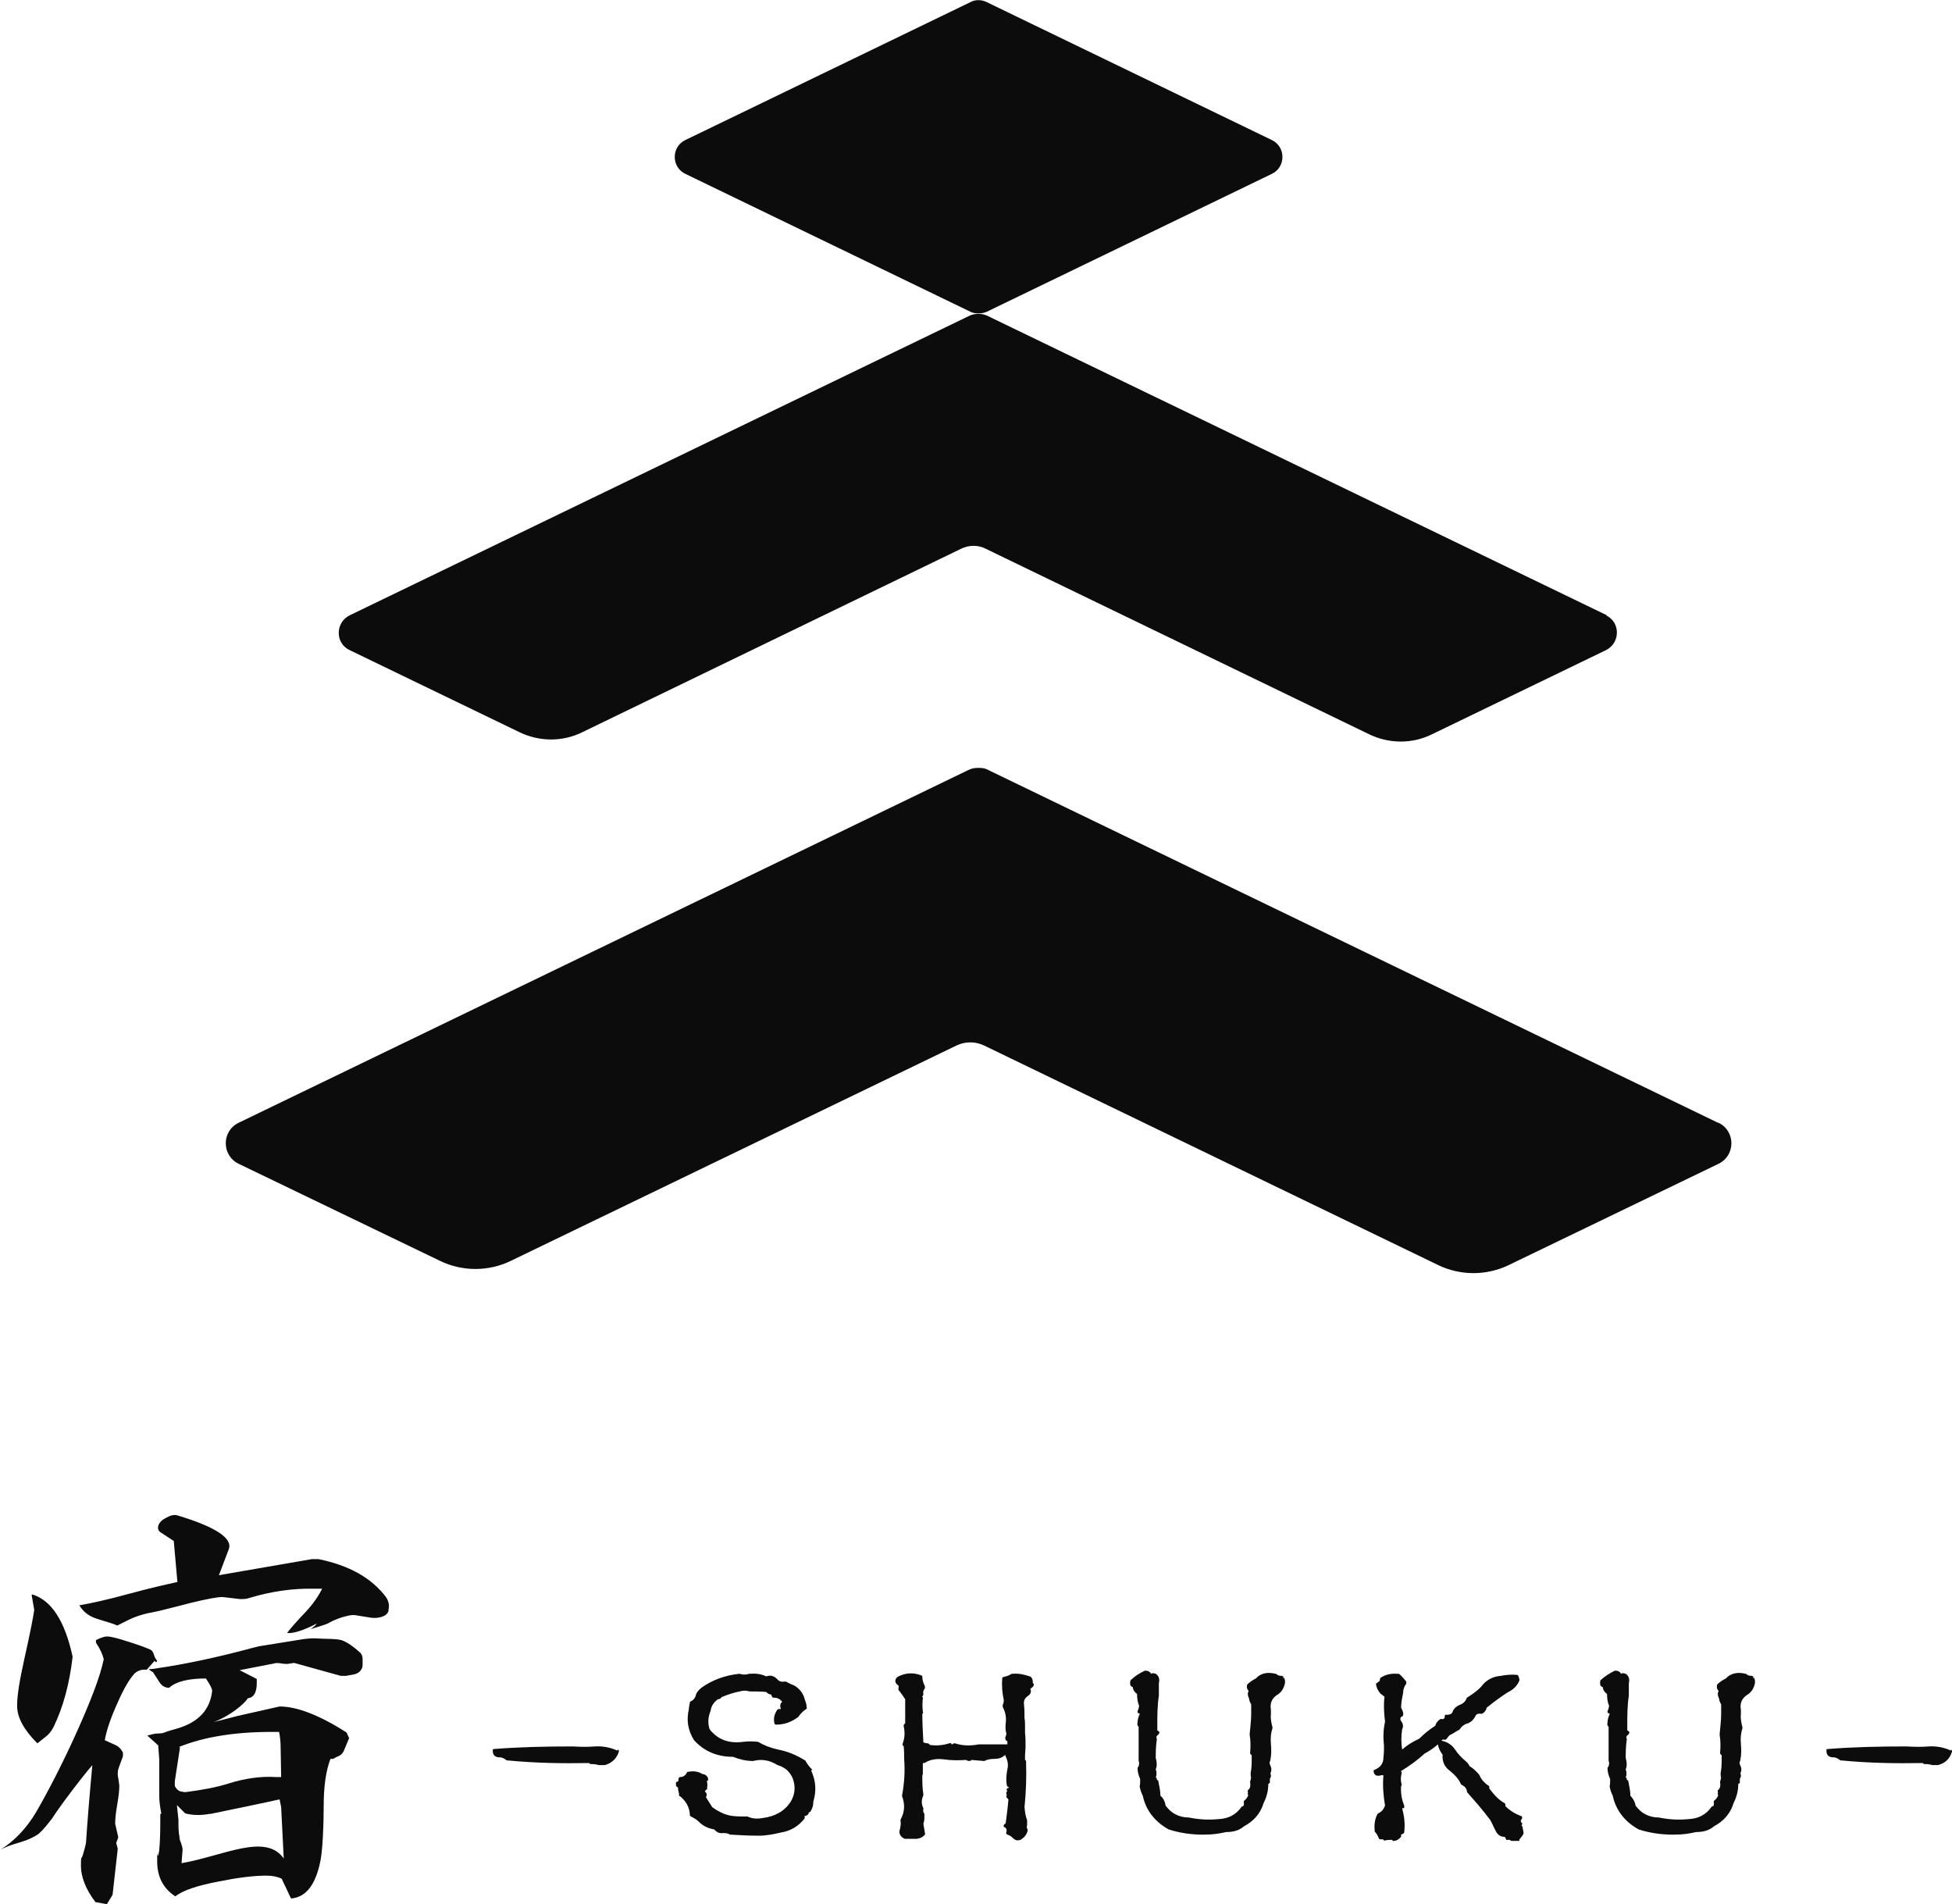
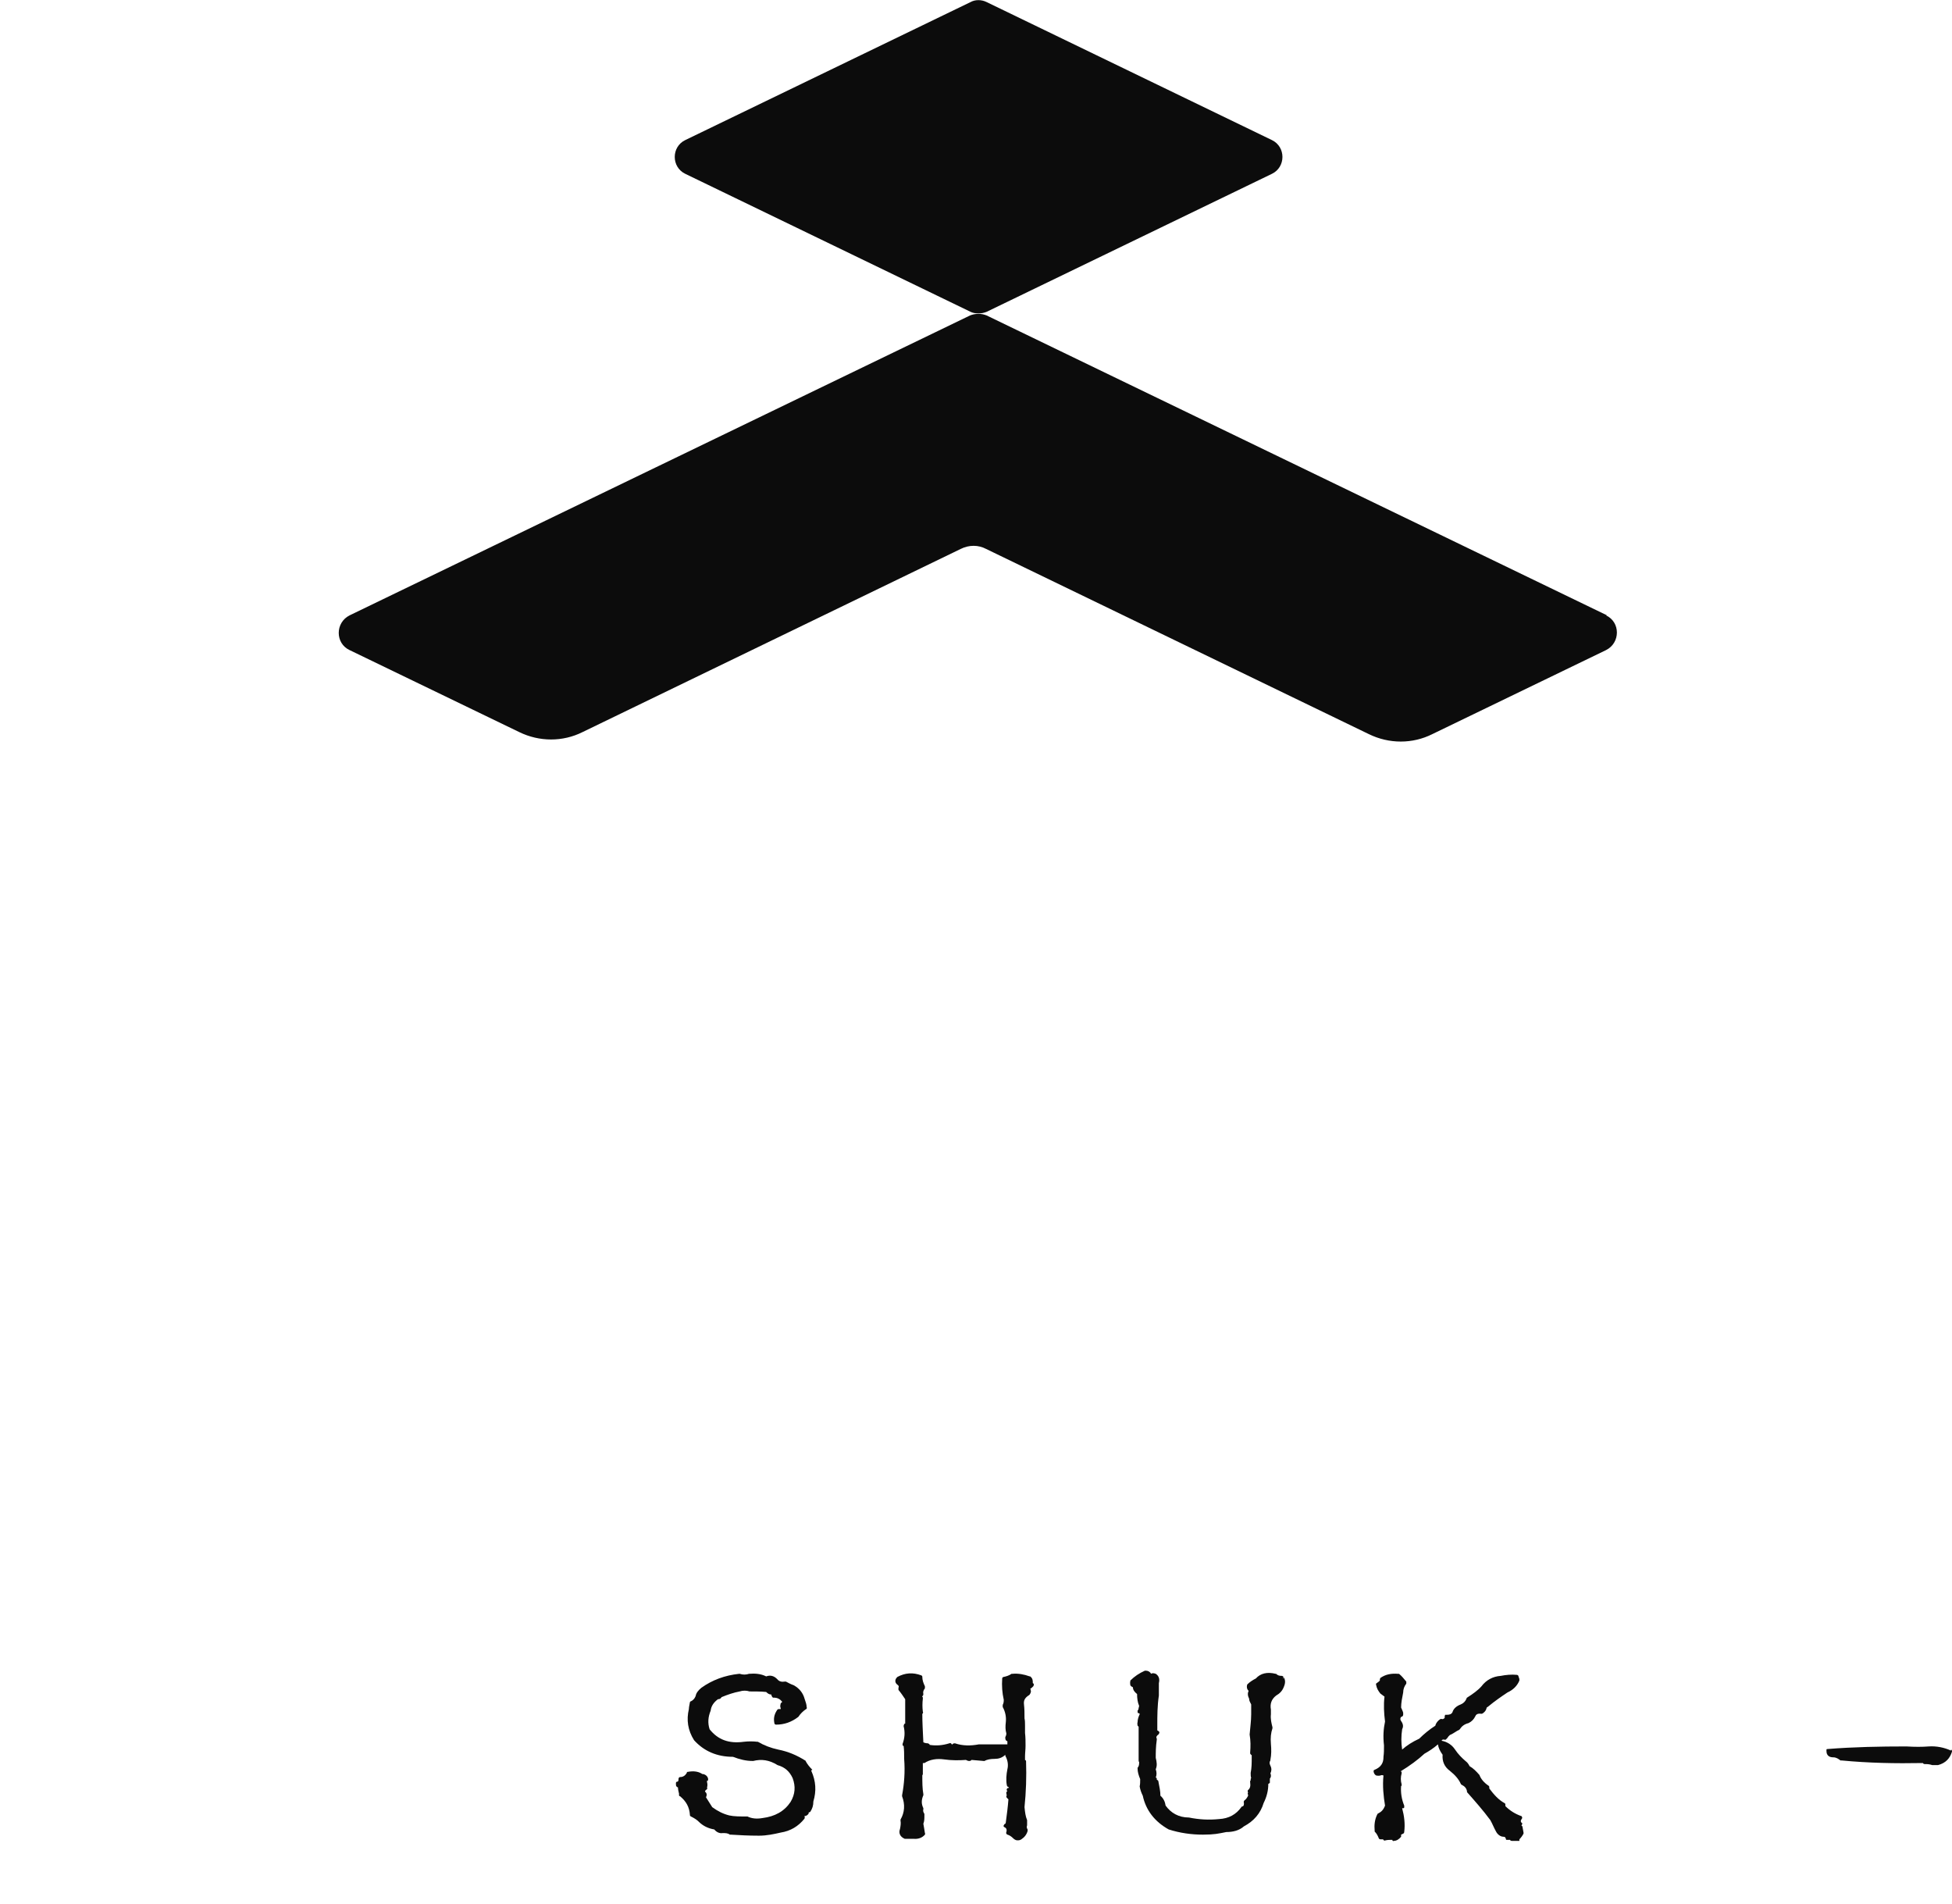
<svg xmlns="http://www.w3.org/2000/svg" id="b" version="1.1" viewBox="0 0 376.3 367">
  <defs>
    <style>
      .st0 {
        fill: #0c0c0c;
      }
    </style>
  </defs>
  <path class="st0" d="M188.7,60.4c.5,0,1-.1,1.5-.3l55-26.6c2.7-1.3,2.7-5.2,0-6.5L190.2.4c-1-.5-2.2-.5-3.1,0l-55,26.6c-2.7,1.3-2.7,5.2,0,6.5l55,26.6c.4.2.9.3,1.4.3.1,0,.2,0,.3,0h0Z" />
-   <path class="st0" d="M188.8,60.4c-.1,0-.2,0-.3,0,.1,0,.2,0,.3,0Z" />
  <path class="st0" d="M309.8,118.6l-119.6-57.8c-.5-.2-1-.3-1.4-.3-.1,0-.2,0-.3,0-.5,0-1,.1-1.5.3l-119.6,57.8c-2.8,1.4-2.8,5.4,0,6.7l32.7,15.8c3.9,1.9,8.4,1.9,12.2,0l72.9-35.3c1.6-.8,3.4-.8,4.9,0l73.8,35.7c3.9,1.9,8.4,1.9,12.2,0l33.5-16.2c2.8-1.4,2.8-5.4,0-6.7h0Z" />
-   <path class="st0" d="M331.2,216.4l-140.7-68c-.5-.3-1.1-.4-1.7-.4-.1,0-.2,0-.3,0-.6,0-1.2.1-1.8.4L46,216.4c-3.3,1.6-3.3,6.3,0,7.9l38.8,18.7c4.3,2.1,9.4,2.1,13.7,0l85.9-41.5c1.7-.8,3.6-.8,5.3,0l87.5,42.3c4.3,2.1,9.4,2.1,13.7,0l40.4-19.5c3.3-1.6,3.3-6.3,0-7.9h0Z" />
-   <path class="st0" d="M29.8,320.1l-1.5,1.7h-.5c-.7,0-1.5.3-2,.9-.9,1-2,2.9-3.1,5.4-1.4,3.1-2.2,5.5-2.5,7.3l2.2,1c.6.3,1,.8,1.3,1.4h0c0,.2,0,.5,0,.7l-.7,1.9c-.3.7-.4,1.5-.2,2.3l.2,1.4c0,.8-.1,2-.4,3.7s-.4,2.9-.4,3.7l.6,2.6-.4,1.1.3,1.1-1,8.9-1.1,1.8-2.2-.4c-1.9-2.5-2.8-4.9-2.8-7s.1-1.1.4-2.2c.4-1.3.6-2.2.6-2.5.2-3.2.6-8.2,1.2-14.7-1.3,1.5-3.1,3.8-5.4,6.9-.8,1.1-1.6,2.2-2.3,3.3-1,1.3-1.8,2.3-2.6,3-.8.6-2,1.2-3.7,1.7-1.8.5-3,1-3.7,1.4,2.7-1.7,5-4.1,6.9-7.3,2.3-4,4.8-8.8,7.4-14.5,3-6.6,4.9-11.5,5.6-14.9-.2-.9-.7-2-1.5-3.2,0-.1,0-.3,0-.5h0c1-.5,1.7-.7,2.2-.7s1.9.3,4,1c1.9.6,3.3,1.1,4.2,1.5s.6,1.3,1.4,2.2l-.2.3h0ZM28.9,321.7c.5,0,1.6-.2,1.6-.2,4.9-.7,11.6-2.1,18.2-3.9.4-.1.8-.2,1.2-.3l8.7-1.4c.9-.1,1.9-.2,2.8-.1,1.4.1,3.2,0,4.4.3,1.2.4,2.5,1.4,3.5,2.3.4.3.6.8.6,1.3v1.2c0,.9-.7,1.6-1.6,1.8l-1.6.3c-.3,0-.7,0-1,0l-9-2.5-1.3.2c-.2,0-.6,0-1.2-.1s-1.1-.1-1.3,0l-6.7,1.3,3.3,1.7c0,.3,0,.5,0,.8,0,1.8-.6,2.8-1.7,2.9-.7,1.1-3.4,3.4-6.6,4.6l4.7-1.2,8-1.8c3.4,0,7.7,1.7,12.9,5l.5,1.1-1,2.4c-.2.5-.6.9-1.1,1.1-.3.1-.6.3-1,.5h-.5c-.9,2.4-1.3,5.4-1.3,9.1s-.2,8.3-.6,10.4c-.9,4.7-2.8,7.2-5.7,7.4l-1.8-3.8c-.8-.4-1.8-.6-2.9-.6-2.6,0-5.6.4-9.1,1.1-4.2.8-7,1.7-8.5,2.9-2.4-1.6-3.5-3.8-3.5-6.8s0-.6.2-1.1c.1-.5.2-.8.2-1.1.1-1,.2-2.8.2-5.3s0-1.3.2-1.7c-.2-1-.4-2.1-.4-3.4,0-.9,0-2,0-3.5,0-1.7,0-2.9,0-3.5l-.2-2.7-2.1-1.9c.8-.2,1.4-.4,2.1-.4s1-.1,1.5-.3c.5-.2,1.3-.4,2.3-.7,4-1.2,6.2-3.6,6.6-7.2,0-.5-.5-1.3-1.2-2.4-3.4,0-5.8.6-7.1,1.8-.8,0-1.5-.4-2-1.3l-1.1-1.7c-.3-.2-1.1-.6-.6-.6h0ZM6.2,307.3c3.7,1.1,6.3,5.1,7.8,12-.6,5.2-1.8,9.7-3.7,13.6-.4.8-1,1.5-1.7,2l-1.4,1.1c-2.6-2.6-3.9-5-3.9-7.2s.5-5,1.4-9.1c1.1-4.9,1.7-8,1.9-9.4l-.5-2.9h0ZM34.7,336.8l-1,6.5c0,.3,0,.6,0,.9h0c.2.5.7,1,1.2,1.1h.2c.2.1.5.1.7.1,3.1-.4,5.9-.9,8.4-1.7,2.9-.9,6-1.4,9-1.2h1s-.1-5.7-.1-5.7c0-1-.1-2-.3-3h-1.4c-7.3,0-13.2,1-17.9,2.9h0ZM40.4,349.6c-1.6.3-3.2.3-4.7-.1l-1.6-1.6.3,2.8c0,1.4,0,2.5.2,3.3,0,.2,0,.6.3,1.2.2.6.3,1,.3,1.3l-.2,2.6c8.1-1.4,16.2-5.9,19.7-.9l-.5-9.9-.3-1.5c-3.1.7-7.5,1.6-13.3,2.8h0ZM55.3,314.8c.4-.6,1.6-2,3.6-4.1,1.5-1.6,2.5-3.1,3.2-4.5h-1.4c-4.2-.1-8.4.5-12.7,1.8-.5.2-1.1.2-1.7.2l-3.4-.4c-1,0-3.1.4-6,1.1-3.8,1-6,1.5-6.3,1.6-.6.1-1.3.3-2,.4-1.3.3-2.6.7-3.8,1.3l-2.2,1.1c-.3-.2-1.6-.6-3.9-1.3-1.6-.5-2.7-1.4-3.4-2.6,2.3-.4,5.5-1.1,9.5-2.2,4.4-1.2,7.6-1.9,9.4-2.3l-.7-7.9-2.6-1.7c-.4-.3-.5-.7-.4-1.2h0c.2-.7.8-1.2,1.4-1.5l.8-.4c.5-.2,1.1-.3,1.6-.1,7.3,2.2,10.6,4.4,9.8,6.5l-1.9,5,1.7-.3,16.2-2.8c.4,0,.8,0,1.3,0,5.9,1.2,10.2,3.6,13,7.3.5.7.7,1.6.5,2.4v.3c-.2.5-.5.8-1,1h0c-.7.3-1.5.4-2.3.3l-3.1-.5c-.6-.1-1.8.1-3.4.7-1.6.6-1.5.8-2.4,1.1l-2.8.9c.8-.6,1.4-1.2,1-1-4.3,2.2-5.6,1.7-5.6,1.7h0Z" />
-   <path class="st0" d="M119,337.4c-1.3-.6-2.8-.9-4.3-.8-1.3.1-2.6.1-4.3,0-5.1,0-10.2.1-15.2.5,0,0-.2,0-.2.1s0,.2,0,.3c0,.8.5,1.2,1.3,1.2.6,0,1,.3,1.4.6,0,0,.1,0,.2,0,5.2.5,10.4.6,15.7.5,0,.1.2.2.3.2.5,0,.9,0,1.5.2.4,0,.8,0,1.2,0,0,0,0,0,0,0,1.4-.4,2.3-1.3,2.7-2.6,0-.2,0-.3-.2-.4h0Z" />
  <path class="st0" d="M156.6,341.1c-.5-.5-1-1.1-1.3-1.7,0,0,0-.1-.1-.1-1.6-1-3.2-1.7-5.2-2.1-1.4-.3-2.7-.8-3.9-1.5,0,0,0,0-.1,0-.9-.1-1.7-.1-2.6,0-2.9.4-5-.4-6.6-2.4-.4-1.2-.3-2.4.2-3.6,0,0,0,0,0,0,.1-.9.6-1.6,1.4-2.2.4,0,.6-.2.7-.4,1.2-.5,2.4-.9,3.5-1.1.6-.2,1.3-.2,1.9,0,0,0,0,0,.1,0,1.1,0,2.1,0,3.1.1.3.3.6.5,1,.5,0,.2.1.4.3.6,0,0,.1,0,.2,0,.7,0,1.2.3,1.6.8-.1.1-.2.2-.3.3,0,.2-.2.5,0,.9,0,.1,0,.2,0,.2,0,0-.1,0-.3,0-.1,0-.3,0-.4.2-.6.9-.7,1.7-.5,2.6,0,.1.2.2.3.2,1.6,0,3-.5,4.3-1.5,0,0,0,0,0,0,.4-.6.9-1.1,1.5-1.5.1,0,.2-.2.1-.4,0-.5-.2-1-.4-1.6-.3-1.1-1-2-2.1-2.6-.6-.2-1.1-.5-1.5-.7,0,0-.2,0-.2,0-.6.1-1.1,0-1.5-.5-.6-.6-1.3-.8-2.1-.5-1-.5-2.1-.6-3.3-.5-.6.2-1.2.2-1.8,0,0,0-.1,0-.1,0-2.8.3-5.2,1.2-7.3,2.7-.6.5-1,1-1.1,1.6-.2.5-.5.8-.9,1-.1,0-.2.1-.2.2-.1.5-.2,1-.2,1.3-.5,2.1-.2,4.1,1,6,1.9,2.1,4.4,3.2,7.5,3.2,1.3.5,2.5.8,3.8.8,0,0,0,0,.1,0,1.6-.4,3.1-.2,4.7.8,1.4.4,2.3,1.2,2.9,2.5.6,1.6.5,3.1-.4,4.6-1.2,1.8-3,2.8-5.4,3.1-1.1.2-2.1.1-2.9-.3,0,0-.1,0-.2,0-1.2,0-2.4,0-3.3-.2-1.2-.3-2.2-.8-3.3-1.6-.4-.6-.8-1.3-1.2-1.9.2-.4.2-.8-.2-1.1,0,0,0-.2.3-.4.1,0,.2-.2.1-.4.1-.3.1-.7,0-1,0,0,0,0,0-.1v-.2c-.1,0,0,0,0,0,.1,0,.2,0,.2-.1,0,0,0-.2,0-.3-.1-.5-.6-.9-1.2-.9,0,0,0-.1-.1-.1-.7-.4-1.6-.5-2.6-.3-.1,0-.2,0-.2.2-.3.5-.7.8-1.3.8-.2,0-.3.2-.3.4,0,.4-.1.5-.3.5-.1,0-.2.1-.2.3,0,.2,0,.5.1.6,0,0,.2.2.3.2,0,.4.1.8.2,1.2v.3c0,0,0,.2.2.2,1.2,1,1.8,2.1,1.9,3.6,0,.1,0,.2.2.3.6.3,1.1.6,1.5,1,.8.8,1.8,1.3,3,1.5.4.5,1,.8,1.6.7.6,0,1,0,1.4.3,0,0,.1,0,.2,0,1.6.1,3.4.2,5.4.2h0c1.5,0,2.9-.3,4.2-.6,1.9-.3,3.4-1.2,4.6-2.7,0-.1.1-.3,0-.4,0,0,0-.1,0-.1,0,0,0,0,.2,0,.3-.1.5-.3.6-.5,0,0,0-.2,0-.2.1,0,.2,0,.3-.1.4-.6.6-1.2.6-2,.6-2,.5-3.9-.4-5.9,0,0,0,0,0-.1h0Z" />
  <path class="st0" d="M199.3,324.6c0,0-.1-.1-.2-.2,0-.5,0-.9-.5-1.3,0,0,0,0-.1,0-1.1-.4-2.2-.6-3.3-.5,0,0-.1,0-.2,0-.4.3-1,.5-1.5.6-.2,0-.3.2-.3.3-.1,1.4,0,2.8.3,4.1,0,.3,0,.6-.2,1,0,.1,0,.2,0,.4.5.9.7,1.9.6,2.9-.1.8-.1,1.5.1,2.2,0,.3-.1.5-.2.7,0,0,0,.1,0,.2,0,.3.1.5.4.6,0,.2,0,.5,0,.6-.9,0-1.7,0-2.6,0-.9,0-1.9,0-2.9,0-1.6.3-3.1.3-4.6-.2-.1,0-.3,0-.4.1-.1.1-.2.2-.2.1,0,0,0,0-.1-.1,0-.1-.2-.2-.4-.1-1.3.4-2.5.5-3.8.3,0,0,0,0,0-.1,0,0-.1-.1-.3-.2-.4,0-.7-.1-.9-.2-.1-2.1-.2-3.8-.2-5.5,0,0,.1,0,.1-.1,0,0,.1-.2,0-.3-.1-.8-.1-1.7,0-2.5,0-.1,0-.2,0-.3,0,0,0,0-.1,0h0c0,0,0-.1,0-.2.1,0,.2-.2.2-.4-.1-.4,0-.7.3-1.1,0-.1,0-.2,0-.4-.3-.6-.5-1.2-.5-1.8,0-.1,0-.2-.2-.3-1.6-.6-3.1-.5-4.6.3,0,0,0,0,0,0-.3.3-.4.5-.4.8,0,.2.1.5.4.7.3.2.3.4.2.6,0,.1,0,.2,0,.4.5.6.9,1.2,1.3,1.8v4.7h-.1c-.1.1-.2.3-.2.5.3,1.2.2,2.3-.2,3.4,0,.1,0,.2,0,.3,0,0,.1.1.2.1.1.8.1,1.6.1,2.5.2,2.5,0,4.9-.4,7,0,0,0,.1,0,.2.6,1.6.5,3.1-.3,4.5,0,0,0,.2,0,.2.1.5,0,1.1-.1,1.6-.3.8,0,1.5.9,1.9,0,0,0,0,.1,0,.5,0,1.1,0,1.6,0,.9.1,1.7-.2,2.2-.8,0,0,.1-.2,0-.3h0c-.1-.7-.2-1.2-.3-1.8.2-.5.2-1,.2-1.5,0,0,0,0,0,0,0-.1,0-.2,0-.4-.2-.3-.3-.6-.2-.9,0,0,0-.1,0-.2-.4-.8-.4-1.6,0-2.5,0,0,0-.1,0-.2-.2-1.1-.2-2.3-.2-3.6,0,0,0-.1.1-.2,0-.7,0-1.5,0-2.2.1,0,.2,0,.3,0,1.1-.7,2.4-.9,3.8-.7,1.4.2,2.9.2,4.2.1.2.1.4.2.6.2s.3,0,.5-.2l2.3.2c0,0,.1,0,.2,0,.5-.3,1.2-.4,1.9-.4.8,0,1.5-.2,2.1-.8,0,0,0,.1,0,.2.5.9.6,1.8.4,2.6-.2,1-.3,2.1-.1,3.1,0,.1.1.2.2.3.2,0,.2.2.2.2,0,0,0,.1,0,0-.2,0-.3,0-.4.2s0,.3.1.4c0,0-.1.1-.2.2,0,.3,0,.5.1.6,0,0-.1.1-.1.2,0,.1,0,.2.1.3l.3.3c-.1,1.4-.3,2.9-.5,4.4,0,.2-.1.3-.1.3-.1,0-.2.1-.3.3s0,.3.2.4c.4.2.4.6.3.9s0,.2,0,.3.1.1.2.2c.4.1.8.4,1,.6.3.3.6.5.9.5s.5,0,.8-.2c.6-.4,1-.9,1.2-1.6,0-.1,0-.2,0-.3-.2-.3-.2-.5-.1-.8,0,0,0-.1,0-.2v-.8c-.3-.7-.4-1.5-.5-2.5.3-2.9.4-5.9.3-8.8,0-.1,0-.2-.2-.3h0c0-.2,0-.5,0-.7,0-.6.1-1.3.1-2,0-.8,0-1.7-.1-2.5,0-.5,0-.9,0-1.4,0-.5,0-1-.1-1.4,0-1,0-1.8-.1-2.7-.1-.8.2-1.3,1-1.8,0,0,0,0,.1-.1.2-.3.3-.6.2-.8,0,0,0-.2-.1-.3.2-.1.4-.3.6-.5,0,0,.1-.2.1-.3s0-.2-.2-.3h0Z" />
  <path class="st0" d="M247.4,323.6c0-.1,0-.2,0-.4,0-.1-.2-.2-.3-.2-.5,0-.8-.1-1.1-.4,0,0,0,0-.1,0-1.6-.4-2.9-.1-3.8.9-.6.3-1.2.7-1.6,1.1,0,0-.1.1-.1.2-.1.4,0,.8.3,1.1-.2.4-.2.9.1,1.5,0,.4.2.7.4,1.1v1.9c0,1.3-.2,2.6-.3,3.9h0c.2,1.2.2,2.3.1,3.5,0,0,0,.1,0,.1,0,.2.2.3.3.4v.5c0,1,0,1.9-.2,2.9,0,.4,0,.7.1,1,0,0-.1.1-.1.2,0,.1,0,.2,0,.3,0,0,0,0-.1,0,0,0,0,.2,0,.3.1.7,0,1.2-.4,1.5-.1.1-.1.3,0,.5,0,0,0,0,0,0-.1.1-.1.3,0,.4v.2c-.2.4-.4.7-.7.9-.1.1-.2.3-.1.5h0c0,.4,0,.6-.4.7,0,0-.1,0-.1.1-1,1.4-2.4,2.2-4.3,2.3-2,.2-3.8.1-5.8-.3-2,0-3.5-.9-4.5-2.3-.1-.7-.4-1.4-1-1.9,0-.9-.2-1.7-.4-2.8,0-.1-.1-.2-.3-.3,0,0,0-.1,0-.2,0-.1-.1-.2-.2-.2.2-.5.2-1,0-1.6.3-.7.2-1.4,0-2.2,0-1,0-2.1.2-3.5,0,0,0-.1,0-.2-.1-.2-.2-.4.3-.8.1,0,.1-.2.2-.3,0-.1,0-.2-.1-.3l-.3-.2c0-.3,0-.5,0-.8,0,0,0,0,0-.1,0-1.9,0-3.8.3-5.8,0-.4,0-.8,0-1.2,0-.4,0-.8,0-1.2.2-.8,0-1.4-.6-1.8,0,0,0,0,0,0-.3-.1-.6-.2-.9,0-.2-.4-.6-.6-1-.6,0,0-.1,0-.2,0-1.1.5-2,1.1-2.8,1.9,0,0,0,0,0,.1-.1.4,0,.6,0,.8.1.2.3.3.5.4,0,.5.3.9.8,1.3,0,.8.1,1.6.4,2.3,0,.1-.1.3-.1.4,0,.2-.1.4-.2.5,0,0,0,.2,0,.3s.1.2.2.2c.1,0,.2,0,.2.2-.2.4-.4,1-.4,1.5-.1.3,0,.6,0,.7,0,0,.1.1.2.2,0,.1,0,.2,0,.4,0,.8,0,1.5,0,2.3,0,1.3,0,2.6,0,3.8,0,.1,0,.2.1.3h0c0,.4,0,.8-.3,1.1,0,0,0,.1,0,.2,0,.6.2,1.3.5,2,0,.5,0,1-.1,1.4h0c.1.6.3,1.2.6,1.8.6,2.8,2.3,5,5,6.5,2.2.7,4.4,1,6.6,1s3-.2,4.5-.5c1.3,0,2.5-.3,3.4-1.1,1.9-1,3.2-2.5,3.8-4.5.6-1.2.9-2.4.9-3.7.1,0,.2-.1.3-.2,0-.3,0-.5,0-.8.2-.2.3-.6.1-1,.2-.4.3-.9,0-1.5-.2-.4-.2-.7,0-1,0,0,0,0,0-.1.2-1,.2-2,.1-3.1-.1-1.2,0-2.1.3-3,0,0,0-.1,0-.2-.2-.8-.4-1.6-.3-2.5,0,0,0,0,0-.1,0-.2,0-.4,0-.5,0,0,0-.2,0-.3-.2-1.1.1-2,1-2.7.7-.4,1.2-.9,1.5-1.7.3-.7.3-1.3,0-1.8h0s0,0,0,0Z" />
  <path class="st0" d="M293.5,351.4s0,0-.1,0c0,0,0,0,0,0-.3-.3-.3-.5,0-.9,0,0,.1-.2,0-.3,0-.1-.1-.2-.2-.2-1.1-.4-2.1-1-3-1.9v-.3c0-.1,0-.2-.2-.3-1.1-.6-2-1.6-2.9-2.8,0,0,0-.1,0-.2,0-.1,0-.2-.1-.3-.9-.6-1.5-1.3-1.8-2.1,0,0,0,0,0,0-.6-.7-1.2-1.3-1.9-1.7-.2-.4-.4-.7-.8-1-.7-.6-1.4-1.3-2-2.2-.6-.9-1.5-1.5-2.6-1.7.1-.2.3-.3.5-.2.1,0,.2,0,.3,0,.2-.2.4-.4.5-.6.1-.1.2-.2.3-.3.5-.2.9-.5,1.4-.8l.4-.2s0,0,.1-.1c.4-.6.9-1,1.7-1.2.6-.3,1-.7,1.3-1.3.1-.3.4-.6,1.1-.5,0,0,.2,0,.2,0,.4-.2.8-.6.9-1.2,0,0,.2-.1.3-.2,0,0,0,0,0,0,1.2-1,2.5-1.9,3.7-2.7,1.1-.5,1.9-1.3,2.3-2.3,0,0,0-.2,0-.3l-.2-.6c0-.1-.2-.2-.3-.2-1-.1-2.1,0-3.1.2-1.5.1-2.8.8-3.7,2-.7.8-1.7,1.5-2.8,2.2,0,0-.1.1-.1.2-.2.5-.6.9-1.1,1.1-.8.3-1.4.8-1.6,1.5-.2.4-.6.5-1.1.5-.1,0-.2,0-.3,0,0,0-.1.2-.1.3v.3c-.2.2-.4.3-.6.2,0,0-.2,0-.2,0-.5.3-.9.8-1,1.3-1.1.7-2.2,1.6-3.1,2.5-1.3.6-2.4,1.3-3.3,2.1-.2-1.3-.2-2.6,0-3.9.2-.4.3-.9-.2-1.6-.2-.3-.2-.5,0-.8h0c.2,0,.4-.2.4-.4v-.3s0,0,0-.1c-.1-.4-.3-.7-.4-1,0-.9.2-1.9.4-2.9,0-.6.2-1.2.6-1.7,0-.1,0-.3,0-.4-.5-.6-.9-1.1-1.4-1.5,0,0-.1,0-.2,0-1.3-.1-2.4.1-3.4.8,0,0-.1.2-.1.3s0,.1,0,.2c0,0-.1.1-.2.2-.1.1-.3.2-.4.3-.1,0-.2.2-.1.4.1.6.4,1.1.8,1.6,0,0,0,0,0,0,.3.2.5.4.8.6-.2,1.6-.1,3.2.1,4.8-.3,1.4-.4,2.9-.2,4.6,0,.8,0,1.5-.1,2.2,0,0,0,0,0,.1,0,1.1-.5,1.9-1.7,2.4-.2,0-.2.2-.2.4.1.4.3.6.5.7.2,0,.4.1.8,0,.2-.1.4-.1.6,0-.2,2,0,4,.3,5.8-.3.8-.7,1.2-1.3,1.5,0,0-.1,0-.2.2-.5,1-.6,2.1-.5,3.1,0,0,0,.1,0,.2.4.4.6.8.8,1.3,0,.1.2.2.3.2h.5s0,0,.1.1c0,.1.2.2.4.1.4-.1.9-.1,1.3-.1,0,0,0,.1.1.2s.1,0,.2,0h0c.5,0,1-.3,1.4-.8,0,0,0,0,0-.1,0-.1,0-.2,0-.3,0,0,.2-.1.4-.2.1,0,.2-.2.2-.3.2-1.6,0-3.1-.4-4.6,0,0,.2,0,.2,0,.1,0,.2,0,.2-.2,0,0,0-.2,0-.3-.5-1.2-.7-2.5-.6-3.8,0,0,0,0,.1,0,0,0,0-.2,0-.3-.2-.7-.2-1.4,0-2.1,0-.1,0-.2,0-.3,0,0-.1-.1-.2-.1,1.8-1.1,3.3-2.2,4.6-3.4.9-.5,1.8-1.1,2.6-1.8.1.7.4,1.3.9,2-.1,1.2.3,2.3,1.4,3.1,1,.8,1.7,1.6,2.1,2.5,0,0,0,.1.2.2.6.3.9.7,1,1.2,0,0,0,.1,0,.2,1.5,1.7,3.1,3.5,4.5,5.4.4.7.7,1.5,1.1,2.2.3.6.9,1,1.4,1h0c.4,0,.4.2.5.4,0,0,0,.2.1.2s.2,0,.3,0c.2,0,.3,0,.4,0,0,.1.2.2.3.2h1.2c.1,0,.3,0,.3,0,0-.1,0-.2,0-.3.3-.3.6-.7.8-1.1,0,0,0-.1,0-.2l-.2-1.1c0,0,0-.2-.2-.2h0Z" />
-   <path class="st0" d="M338,323.6c0-.1,0-.2,0-.4,0-.1-.2-.2-.3-.2-.5,0-.8-.1-1.1-.4,0,0,0,0-.1,0-1.5-.4-2.9-.1-3.8.9-.6.3-1.2.7-1.6,1.1,0,0-.1.1-.1.2-.1.4,0,.8.3,1.1-.2.4-.2.9.1,1.5,0,.4.2.7.4,1.1v1.9c0,1.3-.2,2.6-.3,3.9h0c.2,1.2.2,2.3.1,3.5,0,0,0,.1,0,.1,0,.2.2.3.3.4v.5c0,1,0,1.9-.2,2.9,0,.4,0,.7.1,1,0,0-.1.1-.1.2,0,.1,0,.2,0,.3,0,0,0,0-.1,0,0,0,0,.2,0,.3.1.7,0,1.2-.4,1.5-.1.1-.1.3,0,.5,0,0,0,0,0,0-.1.1-.1.3,0,.4v.2c-.2.4-.4.7-.7.9-.1.1-.2.3-.1.5h0c0,.4,0,.6-.4.7,0,0-.1,0-.1.1-1,1.4-2.4,2.2-4.3,2.3-2,.2-3.8.1-5.8-.3-2,0-3.5-.9-4.5-2.3-.1-.7-.5-1.4-1-1.9,0-.9-.2-1.7-.4-2.8,0-.1-.1-.2-.3-.3,0,0,0-.1,0-.2,0-.1-.1-.2-.2-.2.2-.5.2-1,0-1.6.3-.7.2-1.4,0-2.2,0-1,0-2.1.2-3.5,0,0,0-.1,0-.2-.1-.2-.2-.4.3-.8.1,0,.1-.2.2-.3,0-.1,0-.2-.1-.3l-.3-.2c0-.3,0-.5,0-.8,0,0,0,0,0-.1,0-1.9,0-3.8.3-5.8,0-.4,0-.8,0-1.2,0-.4,0-.8,0-1.2.2-.8,0-1.4-.6-1.8,0,0,0,0,0,0-.3-.1-.6-.2-.9,0-.2-.4-.6-.6-1-.6,0,0-.1,0-.2,0-1,.5-2,1.1-2.8,1.9,0,0,0,0,0,.1-.1.4,0,.6,0,.8.1.2.3.3.5.4,0,.5.3.9.8,1.3,0,.8.1,1.6.4,2.3,0,.1-.1.3-.1.4,0,.2-.1.4-.2.5,0,0,0,.2,0,.3s.1.2.2.2c.1,0,.2,0,.2.2-.2.4-.4,1-.4,1.5-.1.3,0,.6,0,.7,0,0,.1.1.2.2,0,.1,0,.2,0,.4,0,.8,0,1.5,0,2.3,0,1.3,0,2.6,0,3.8,0,.1,0,.2.1.3h0c0,.4,0,.8-.3,1.1,0,0,0,.1,0,.2,0,.6.2,1.3.5,2,0,.5,0,1-.1,1.4h0c.1.6.3,1.2.6,1.8.6,2.8,2.3,5,5,6.5,2.2.7,4.4,1,6.6,1s3-.2,4.5-.5c1.3,0,2.5-.3,3.4-1.1,1.9-1,3.2-2.5,3.8-4.5.6-1.2.9-2.4.9-3.7.1,0,.2-.1.3-.2,0-.3,0-.5,0-.8.2-.2.3-.6.1-1,.2-.4.3-.9,0-1.5-.2-.4-.2-.7,0-1,0,0,0,0,0-.1.2-1,.2-2,.1-3.1-.1-1.2,0-2.1.3-3,0,0,0-.1,0-.2-.2-.8-.4-1.6-.3-2.5,0,0,0,0,0-.1,0-.2,0-.4,0-.5,0,0,0-.2,0-.3-.2-1.1.1-2,1-2.7.7-.4,1.2-.9,1.5-1.7.3-.7.3-1.3,0-1.8h0s0,0,0,0Z" />
  <path class="st0" d="M376.1,337.4c-1.3-.6-2.8-.9-4.3-.8-1.3.1-2.6.1-4.3,0-5.1,0-10.2.1-15.2.5,0,0-.2,0-.2.1s0,.2,0,.3c0,.8.5,1.2,1.3,1.2.6,0,1,.3,1.4.6,0,0,.1,0,.2,0,5.2.5,10.4.6,15.7.5,0,.1.2.2.3.2.5,0,.9,0,1.5.2.4,0,.8,0,1.1,0,0,0,0,0,0,0,1.5-.4,2.3-1.3,2.7-2.6,0-.2,0-.3-.2-.4h0Z" />
</svg>